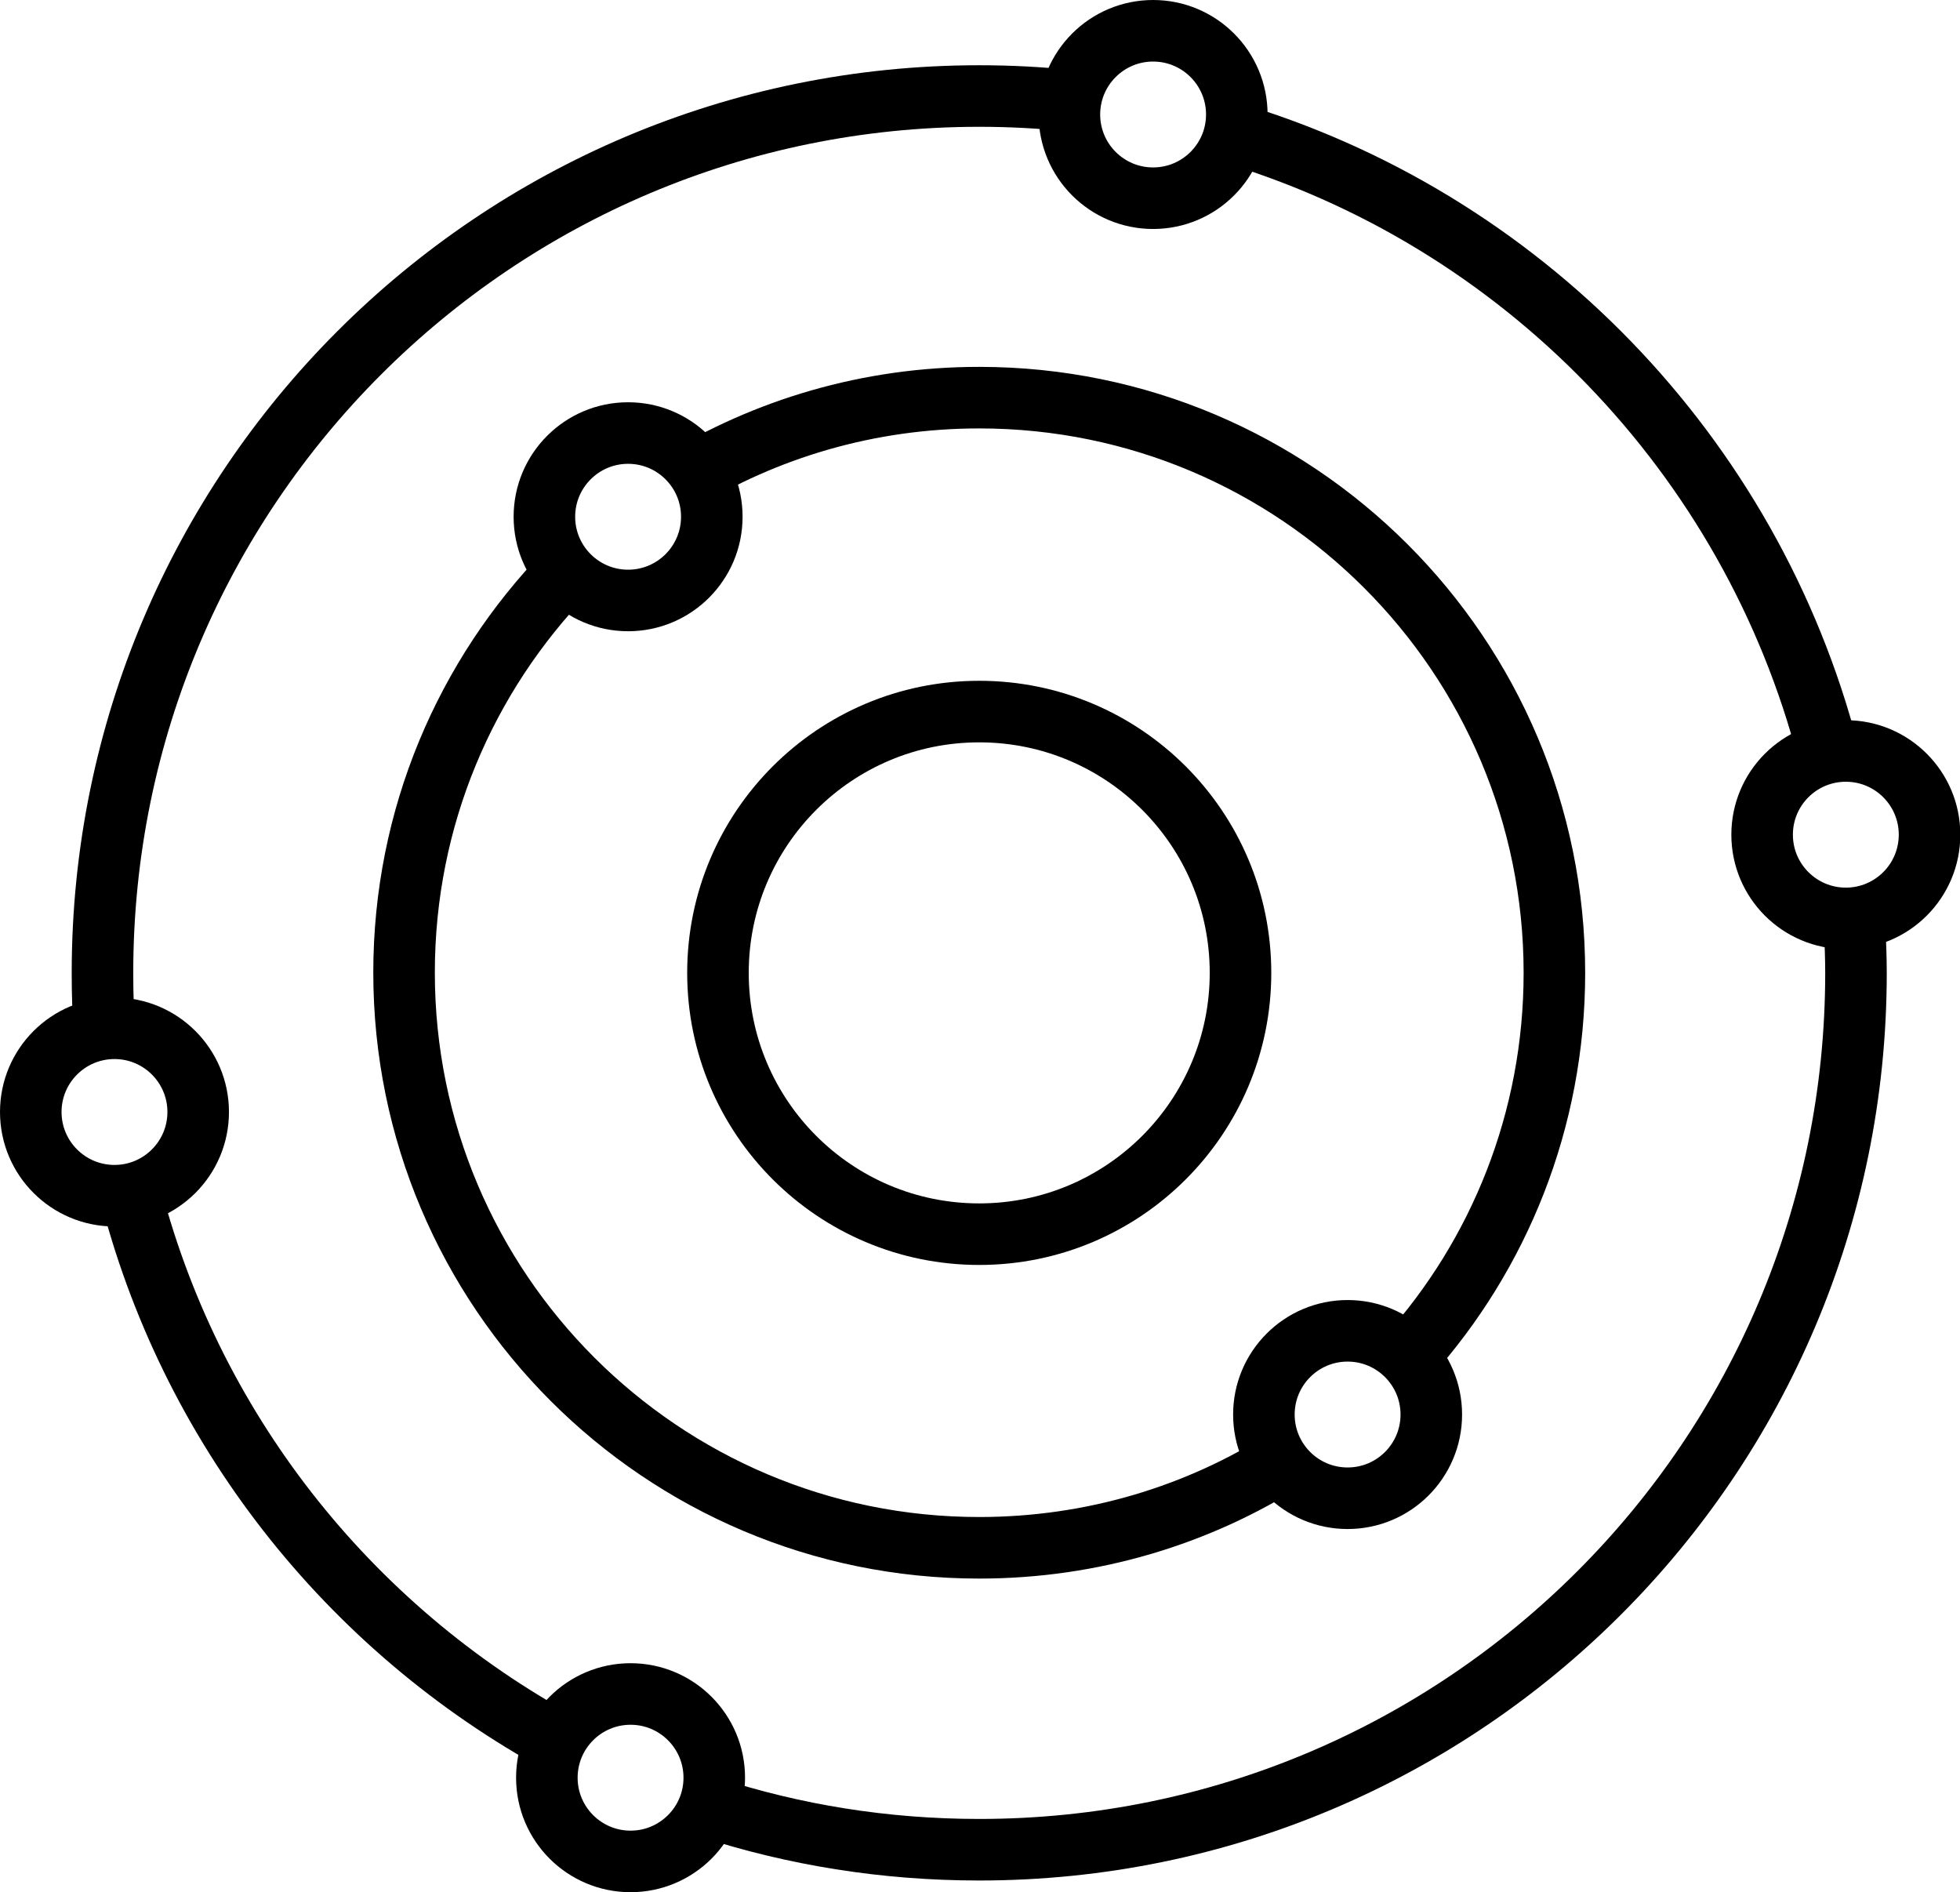
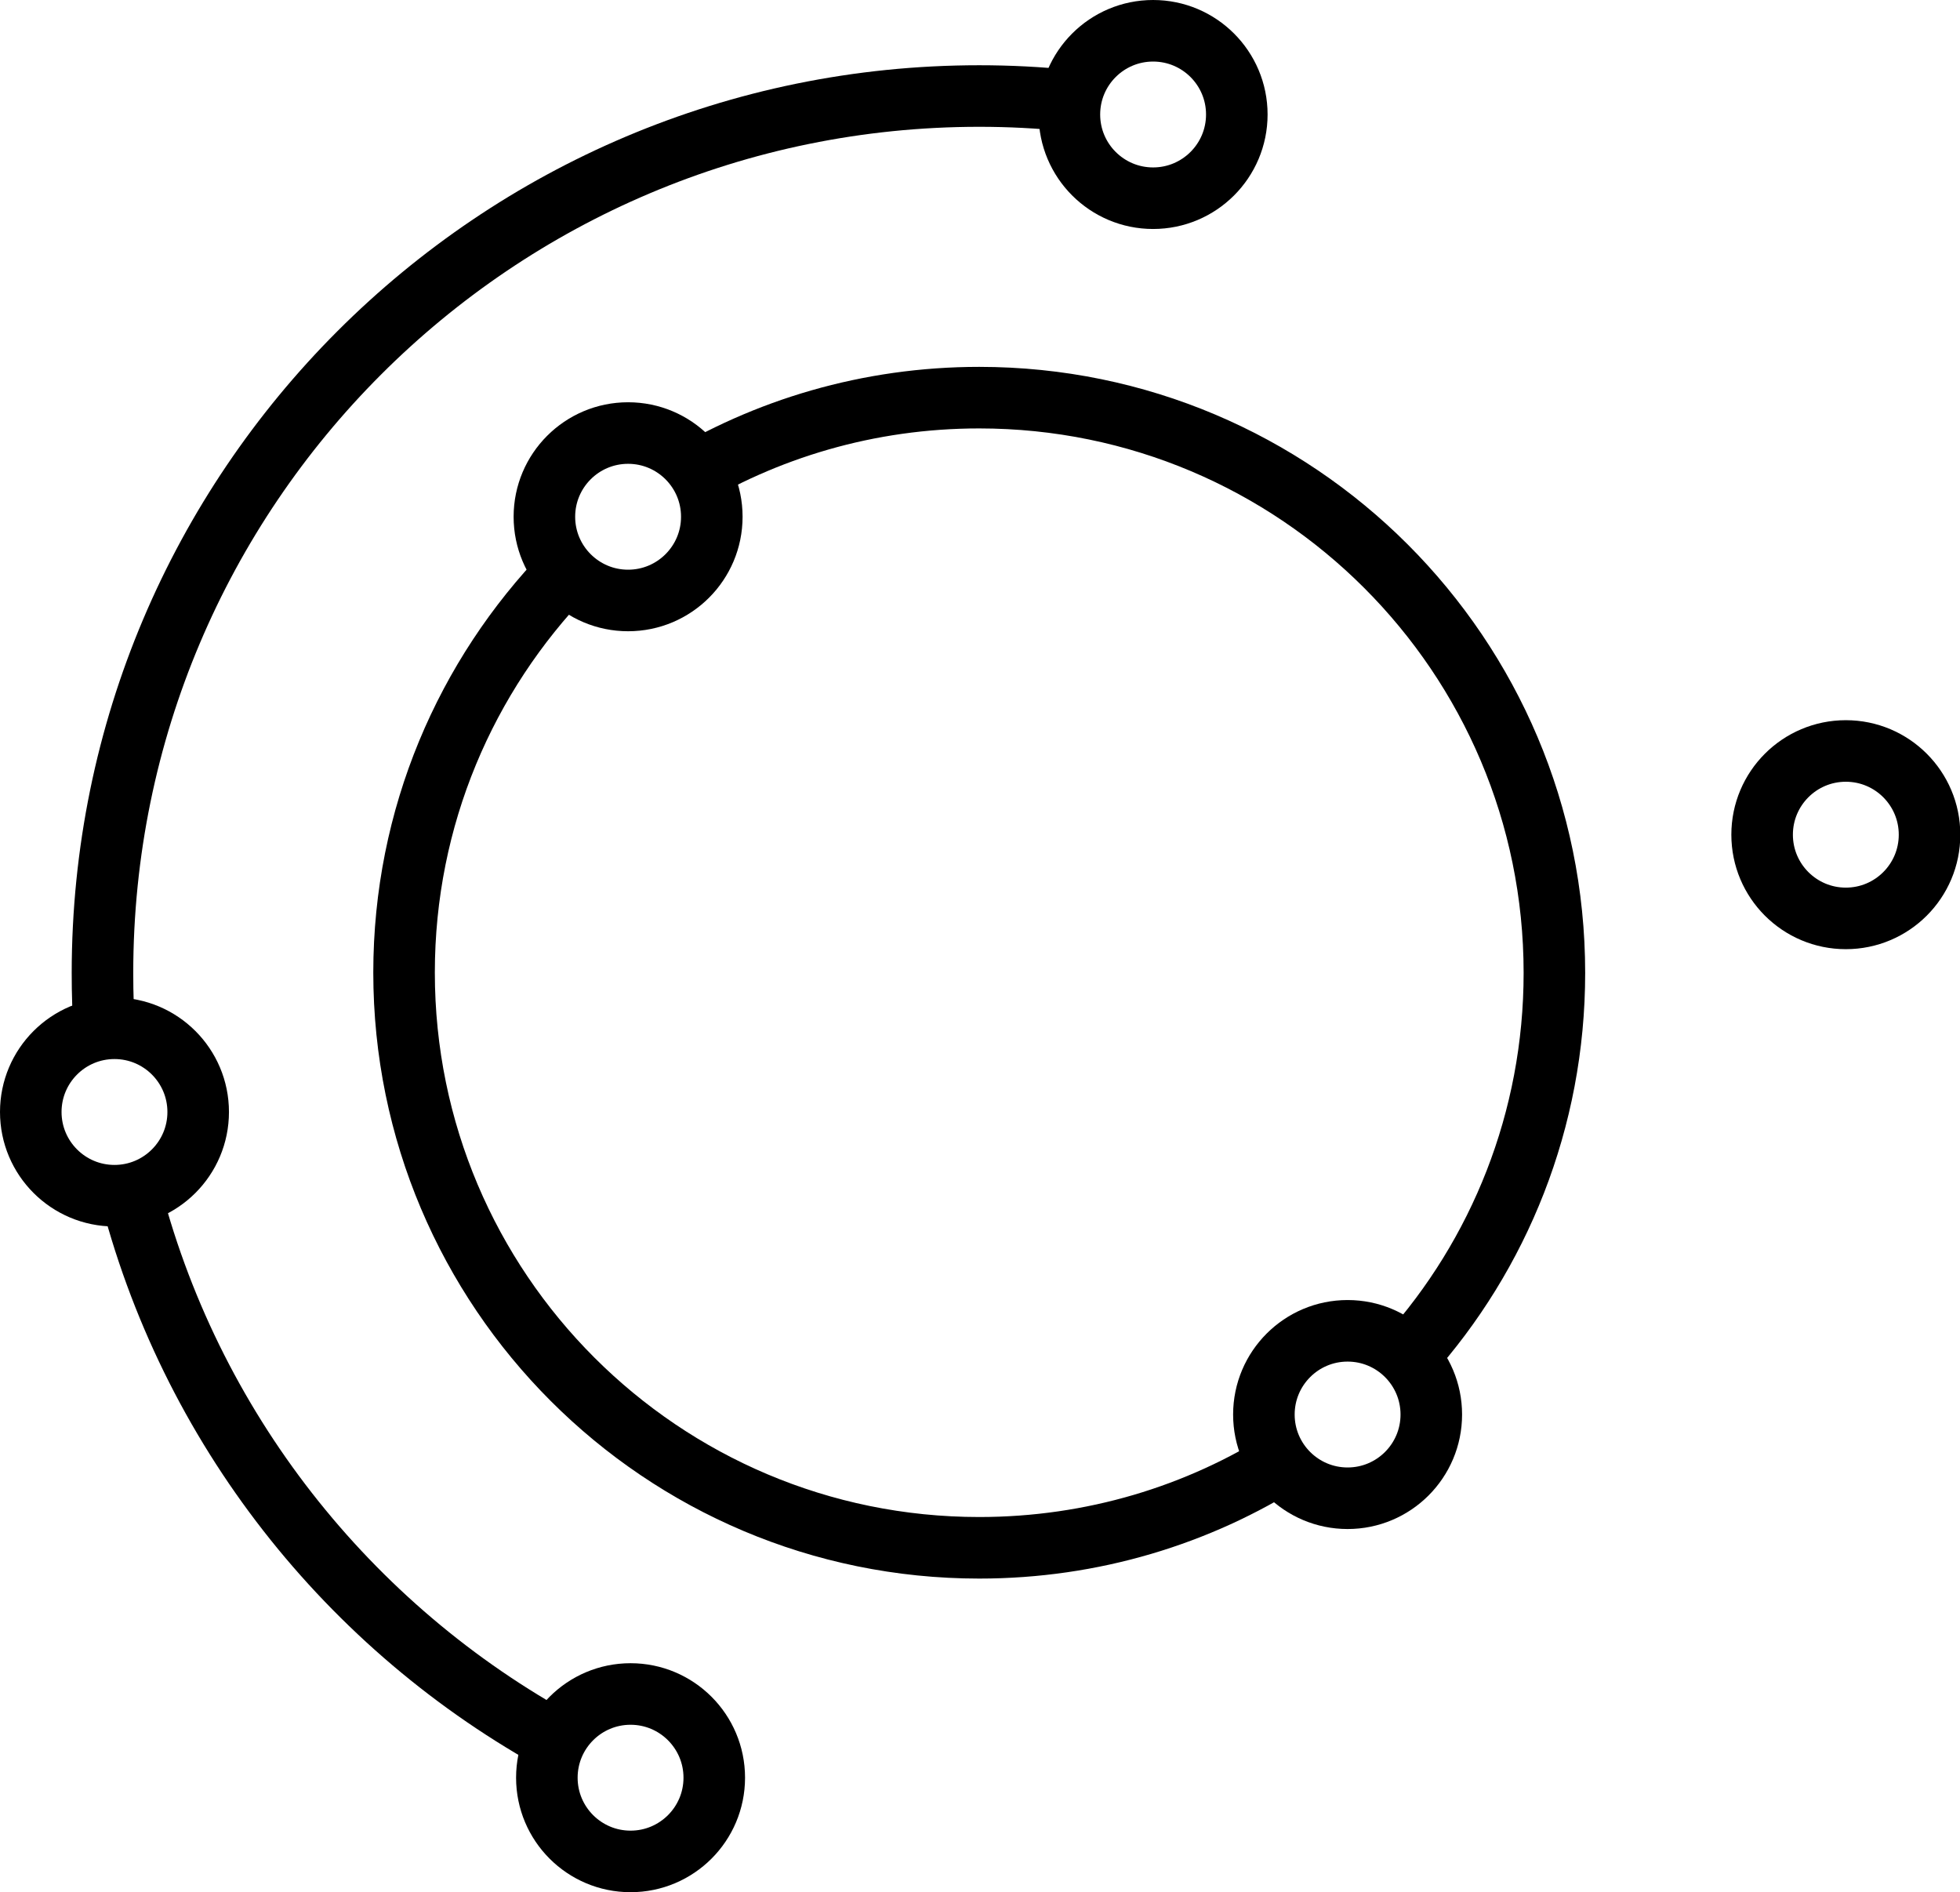
<svg xmlns="http://www.w3.org/2000/svg" viewBox="0 0 63.69 61.48" id="Layer_2">
  <defs>
    <style>.cls-1{stroke-linecap:round;}.cls-1,.cls-2{fill:none;stroke:#000;stroke-linejoin:round;stroke-width:2px;}</style>
  </defs>
  <g id="Layer_1-2">
    <path d="m3.4,33.62c-.05-.66-.07-1.33-.07-2.01C3.33,15.88,16.08,3.12,31.82,3.12c.98,0,1.96.05,2.91.15" class="cls-2" />
    <path d="m18.24,56.66c-6.92-3.76-12.11-10.3-14.06-18.13" class="cls-2" />
-     <path d="m60.27,30.17c.02.48.04.96.04,1.44,0,15.73-12.75,28.49-28.49,28.49-3.07,0-6.02-.48-8.78-1.38" class="cls-2" />
-     <path d="m39.87,4.27c9.56,2.81,17.03,10.51,19.54,20.2" class="cls-2" />
    <path d="m22.02,15.69c2.85-1.76,6.21-2.77,9.8-2.77,10.32,0,18.69,8.37,18.69,18.69,0,4.79-1.8,9.16-4.76,12.46" class="cls-2" />
    <path d="m41.83,47.39c-2.89,1.84-6.33,2.9-10.01,2.9-10.32,0-18.69-8.37-18.69-18.69,0-5.06,2.01-9.64,5.27-13.01" class="cls-2" />
-     <circle r="8.49" cy="31.61" cx="31.82" class="cls-2" />
    <circle r="2.72" cy="3.72" cx="37.47" class="cls-1" />
    <circle r="2.72" cy="16.79" cx="20.41" class="cls-1" />
    <circle r="2.72" cy="45.96" cx="43.79" class="cls-1" />
    <circle r="2.72" cy="57.76" cx="20.49" class="cls-1" />
    <circle r="2.72" cy="27.12" cx="59.98" class="cls-1" />
    <circle r="2.72" cy="36.13" cx="3.72" class="cls-1" />
  </g>
</svg>